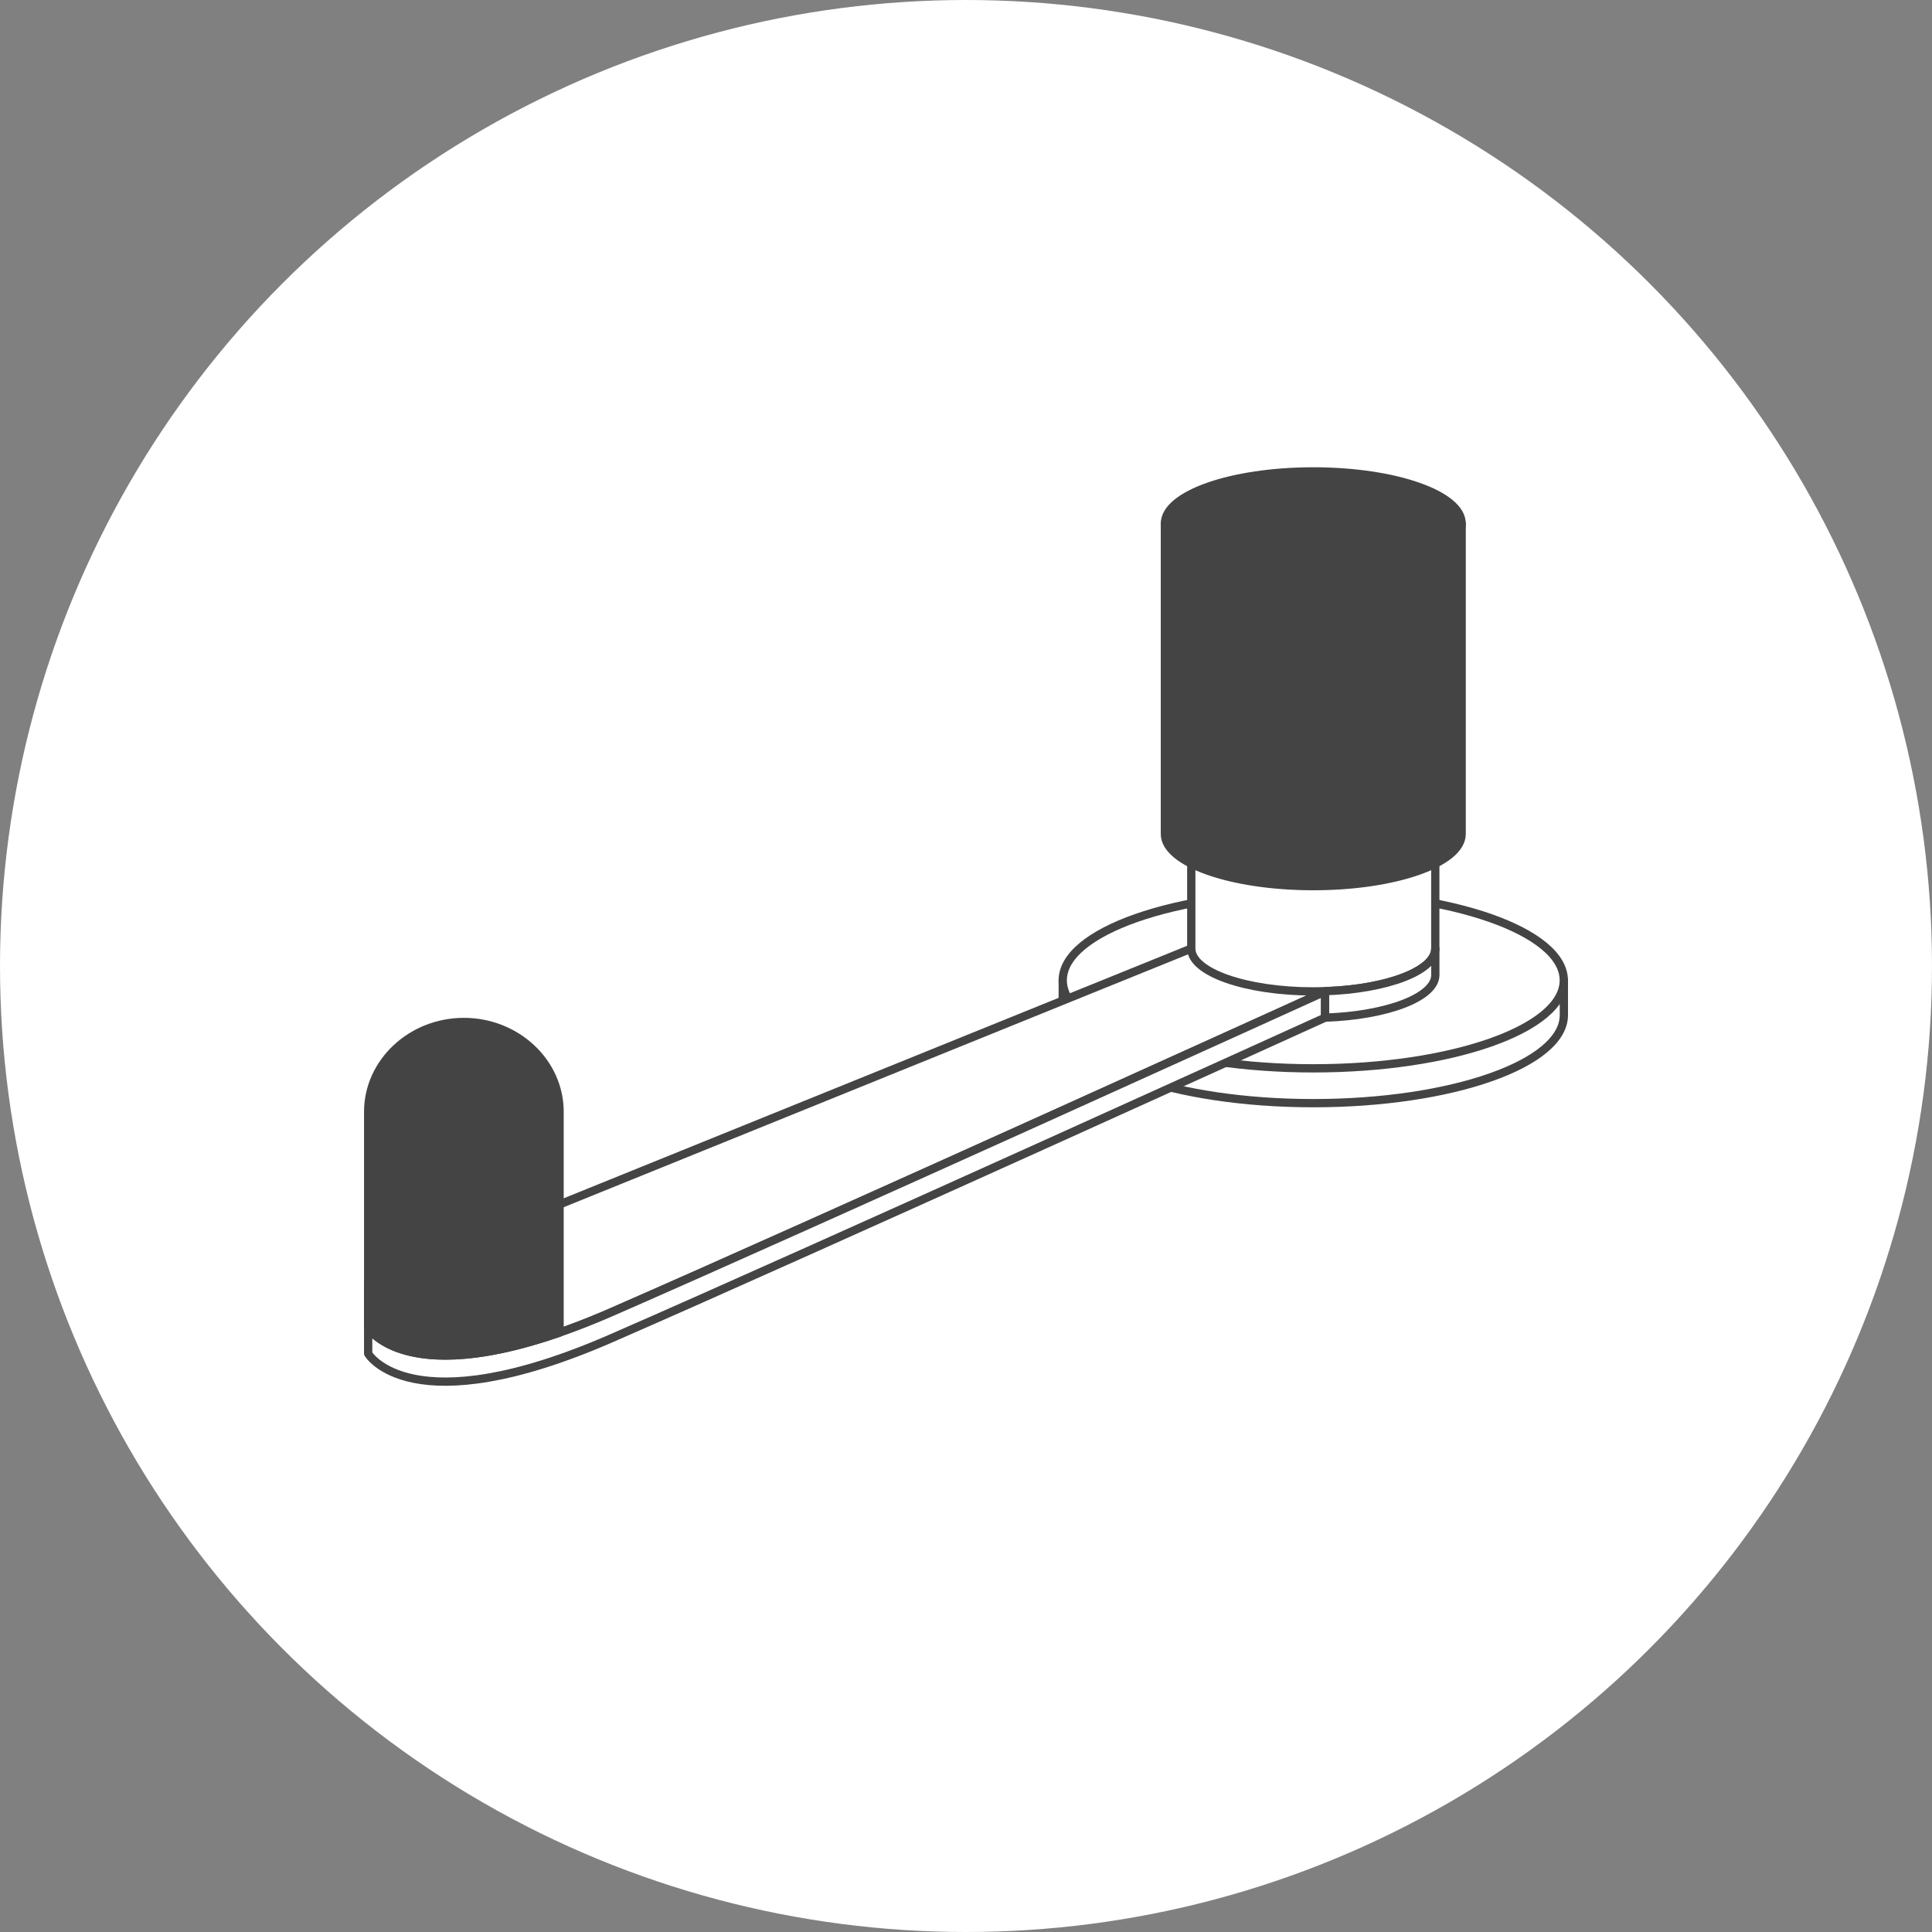
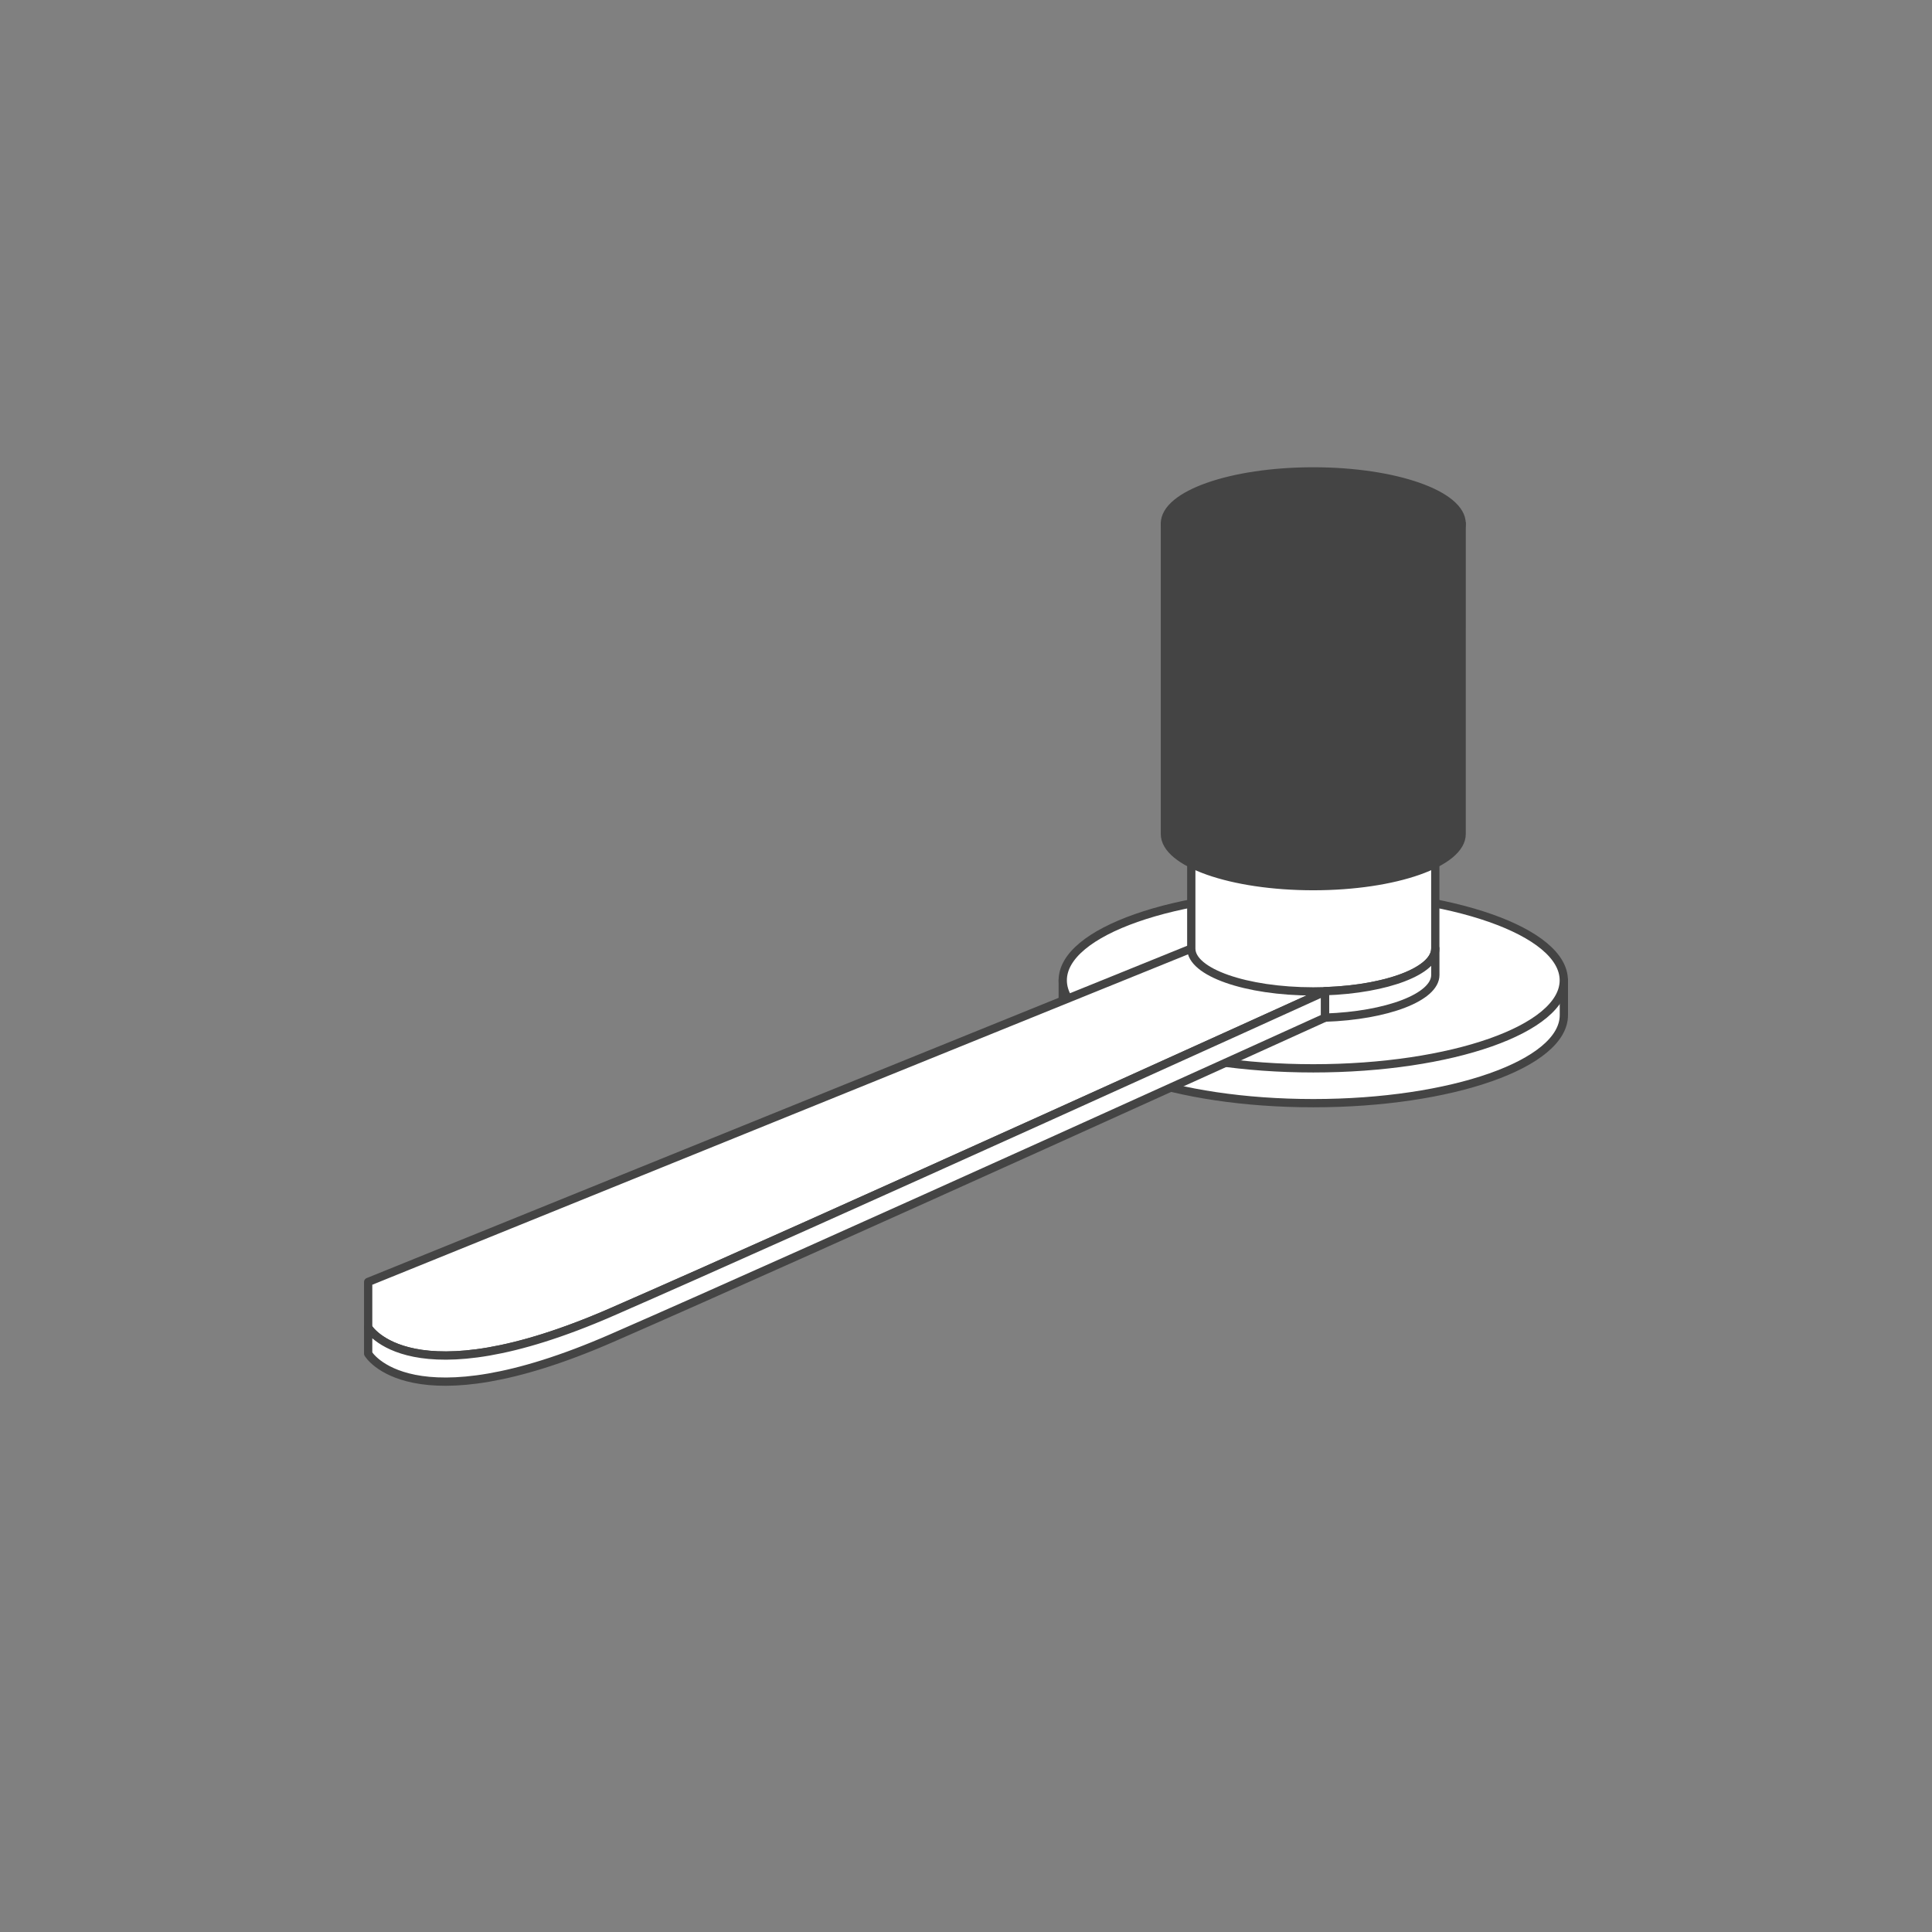
<svg xmlns="http://www.w3.org/2000/svg" width="192" height="192" viewBox="0 0 192 192">
  <rect x="0" y="0" width="192" height="192" fill="#808080" stroke="none" />
  <g transform="translate(-279 -8613)">
-     <circle cx="96" cy="96" r="96" transform="translate(279 8613)" fill="#fff" />
    <g transform="translate(-800.128 3416.745)">
      <g transform="translate(-6.324 -27.647)">
        <g transform="translate(1122.04 5270.749)">
          <path d="M544.059,541.71v3.462c0,4.832,11.147,8.748,24.9,8.748s24.9-3.916,24.9-8.748V541.71" transform="translate(-475.032 -491.136)" fill="#fff" stroke="#444" stroke-linecap="round" stroke-linejoin="round" stroke-width="0.822" />
          <ellipse cx="24.897" cy="8.748" rx="24.897" ry="8.748" transform="translate(69.026 41.827)" fill="#fff" stroke="#444" stroke-linecap="round" stroke-linejoin="round" stroke-width="0.822" />
          <path d="M588.575,540.006l-81.8,33.132v4.534s4.2,7.187,24.216-1.55,70.882-31.846,70.882-31.846Z" transform="translate(-506.775 -492.586)" fill="#fff" stroke="#444" stroke-linecap="round" stroke-linejoin="round" stroke-width="0.822" />
          <ellipse cx="12.124" cy="4.26" rx="12.124" ry="4.26" transform="translate(81.799 21.331)" fill="#fff" stroke="#444" stroke-linecap="round" stroke-linejoin="round" stroke-width="0.822" />
          <path d="M550.958,550.044V528.216h24.249v21.828c0,2.351-5.428,4.258-12.125,4.258S550.958,552.4,550.958,550.044Z" transform="translate(-469.158 -502.624)" fill="#fff" stroke="#444" stroke-linecap="round" stroke-linejoin="round" stroke-width="0.822" />
          <path d="M601.873,542.313v2.594s-50.867,23.111-70.882,31.846-24.216,1.55-24.216,1.55v-2.594s4.2,7.187,24.216-1.55,70.882-31.846,70.882-31.846" transform="translate(-506.775 -490.622)" fill="#fff" stroke="#444" stroke-linecap="round" stroke-linejoin="round" stroke-width="0.822" />
          <path d="M558.143,544.244v2.627h0c6.147-.206,10.955-2.025,10.955-4.238v-2.627C569.094,542.218,564.288,544.036,558.143,544.244Z" transform="translate(-463.045 -492.586)" fill="#fff" stroke="#444" stroke-linecap="round" stroke-linejoin="round" stroke-width="0.822" />
          <path d="M579.033,548.046c0,2.862-6.6,5.182-14.744,5.182s-14.746-2.32-14.746-5.182V517.191h29.491Z" transform="translate(-470.364 -512.011)" fill="#444" stroke="#444" stroke-linecap="round" stroke-linejoin="round" stroke-width="0.822" />
          <ellipse cx="14.745" cy="5.181" rx="14.745" ry="5.181" transform="translate(79.179 0)" fill="#444" stroke="#444" stroke-linecap="round" stroke-linejoin="round" stroke-width="0.822" />
          <g transform="translate(0 54.716)">
-             <path d="M506.775,552.874c0-4.91,4.28-8.927,9.511-8.927s9.511,4.018,9.511,8.927v21.941c-15.566,5.412-19.021-.5-19.021-.5V552.874Z" transform="translate(-506.775 -543.947)" fill="#444" stroke="#444" stroke-linecap="round" stroke-linejoin="round" stroke-width="0.822" />
-           </g>
+             </g>
        </g>
      </g>
    </g>
  </g>
</svg>